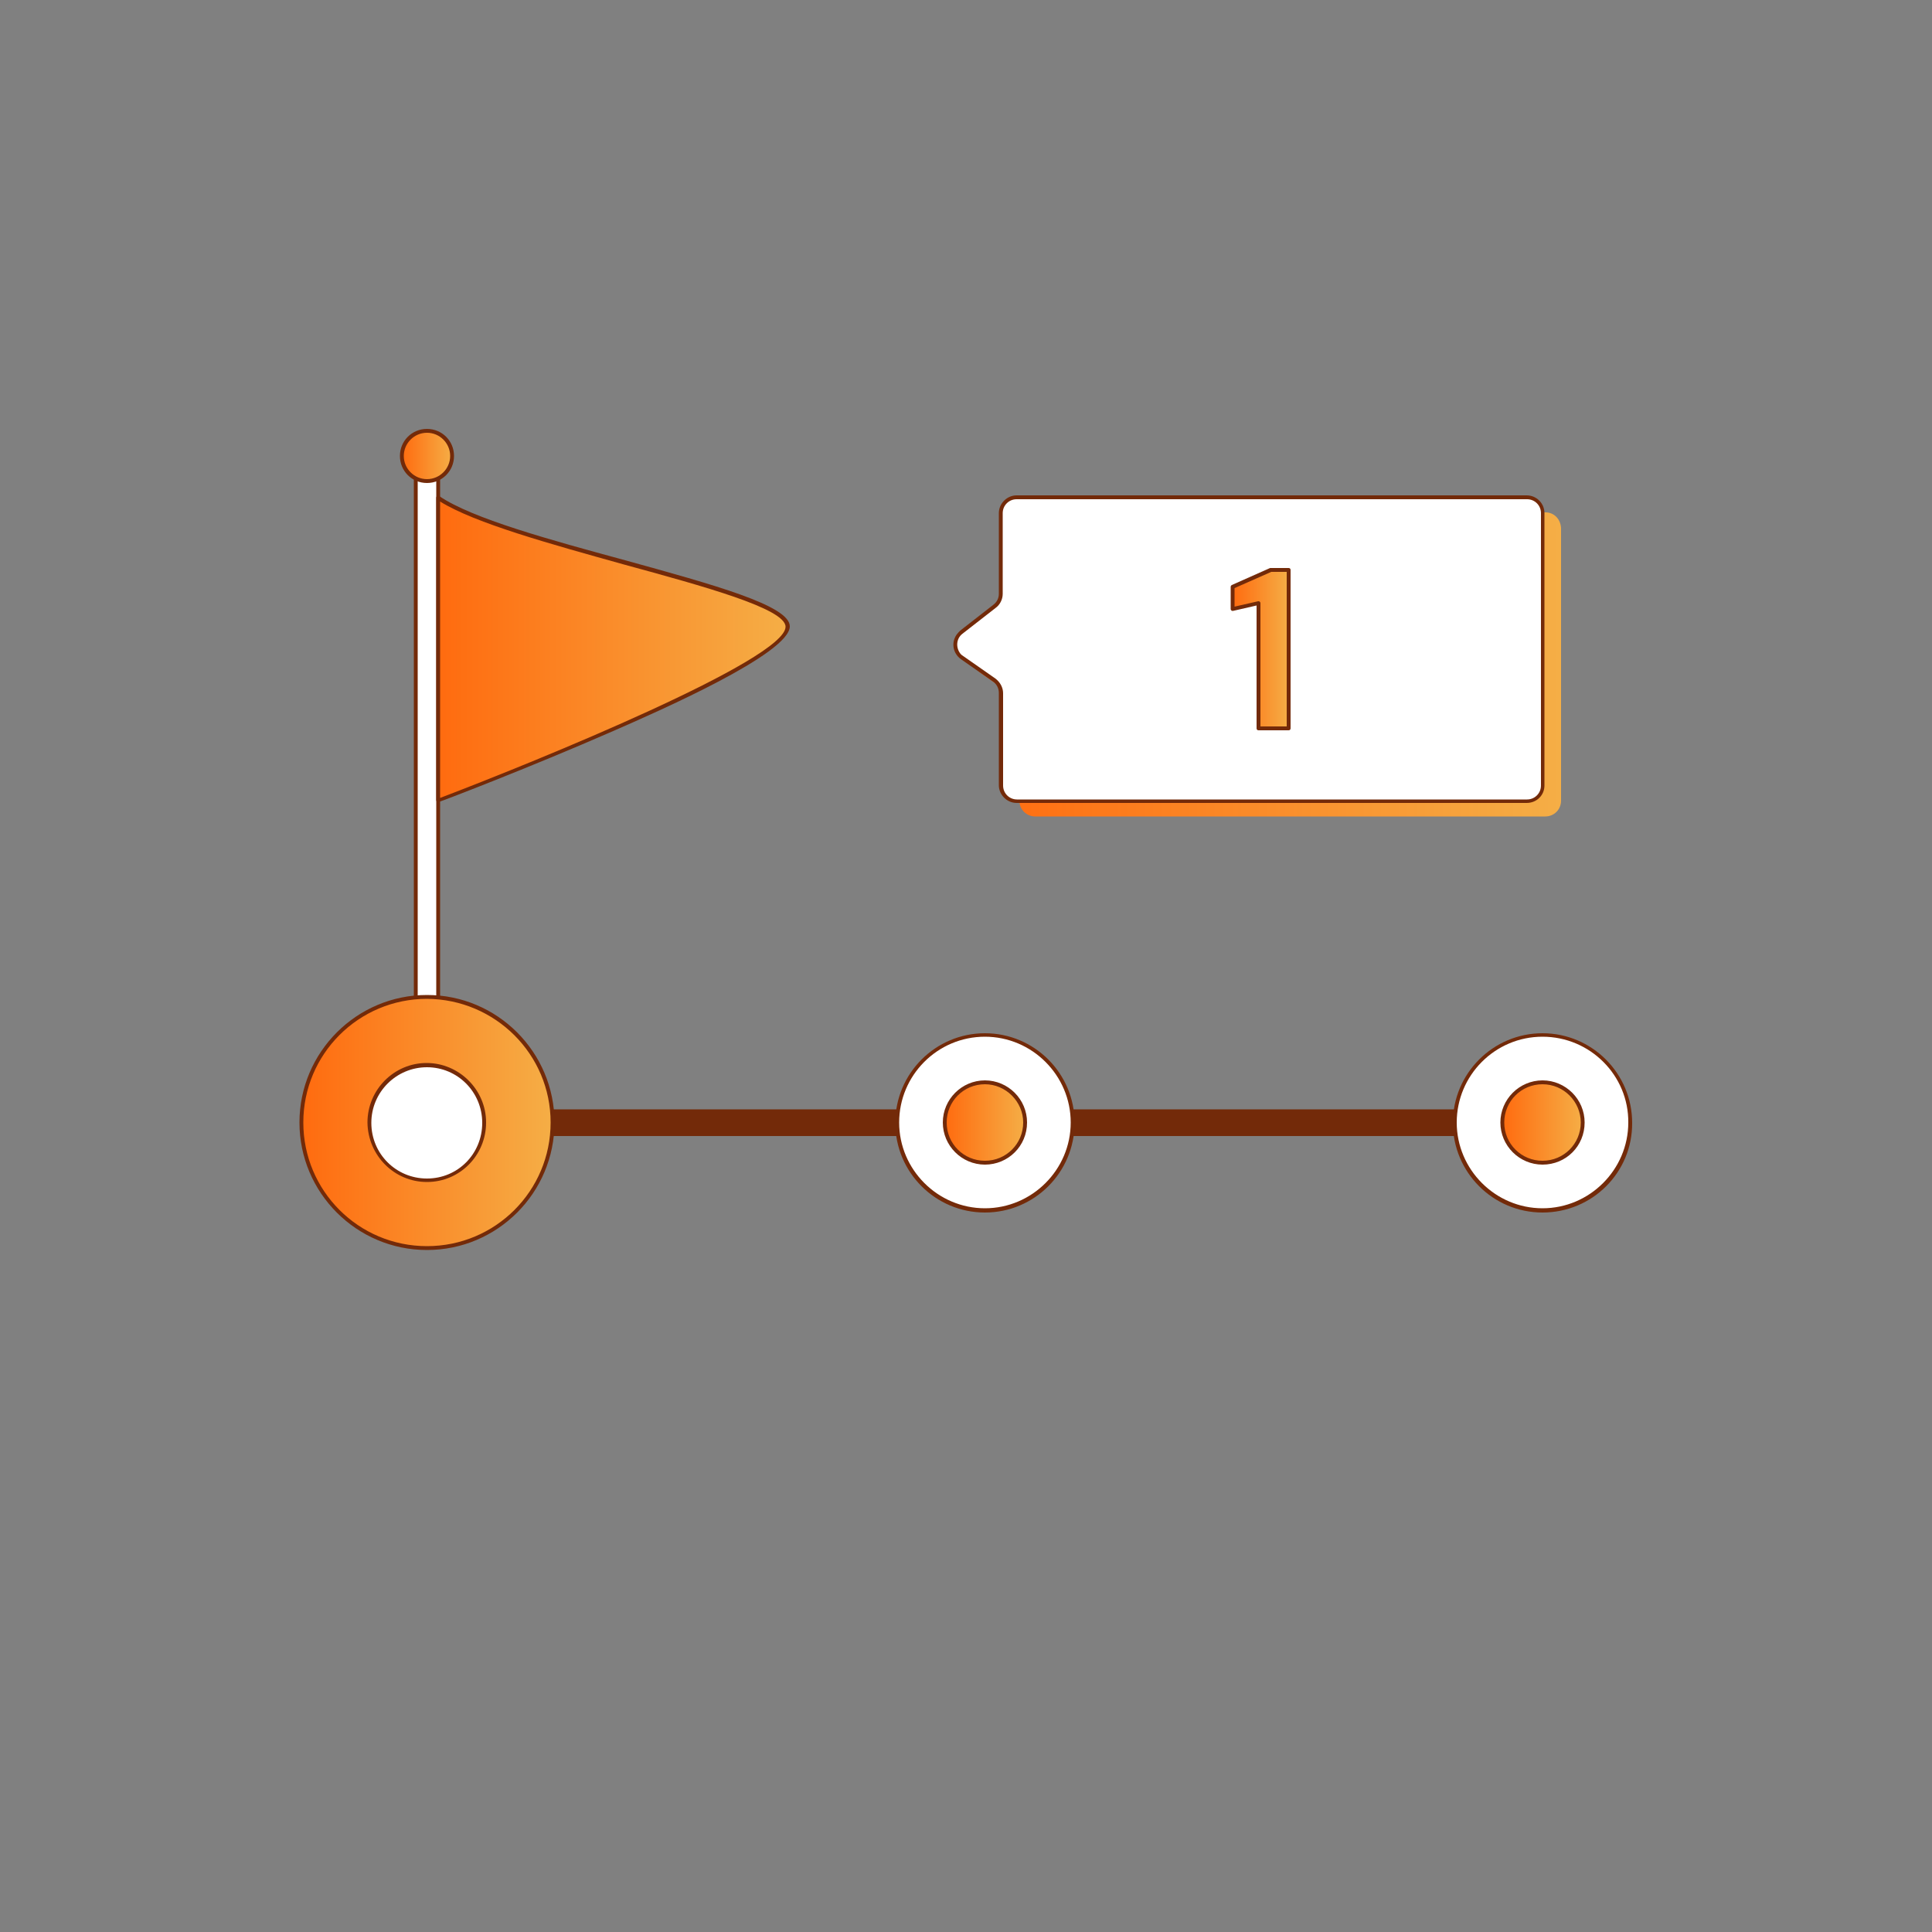
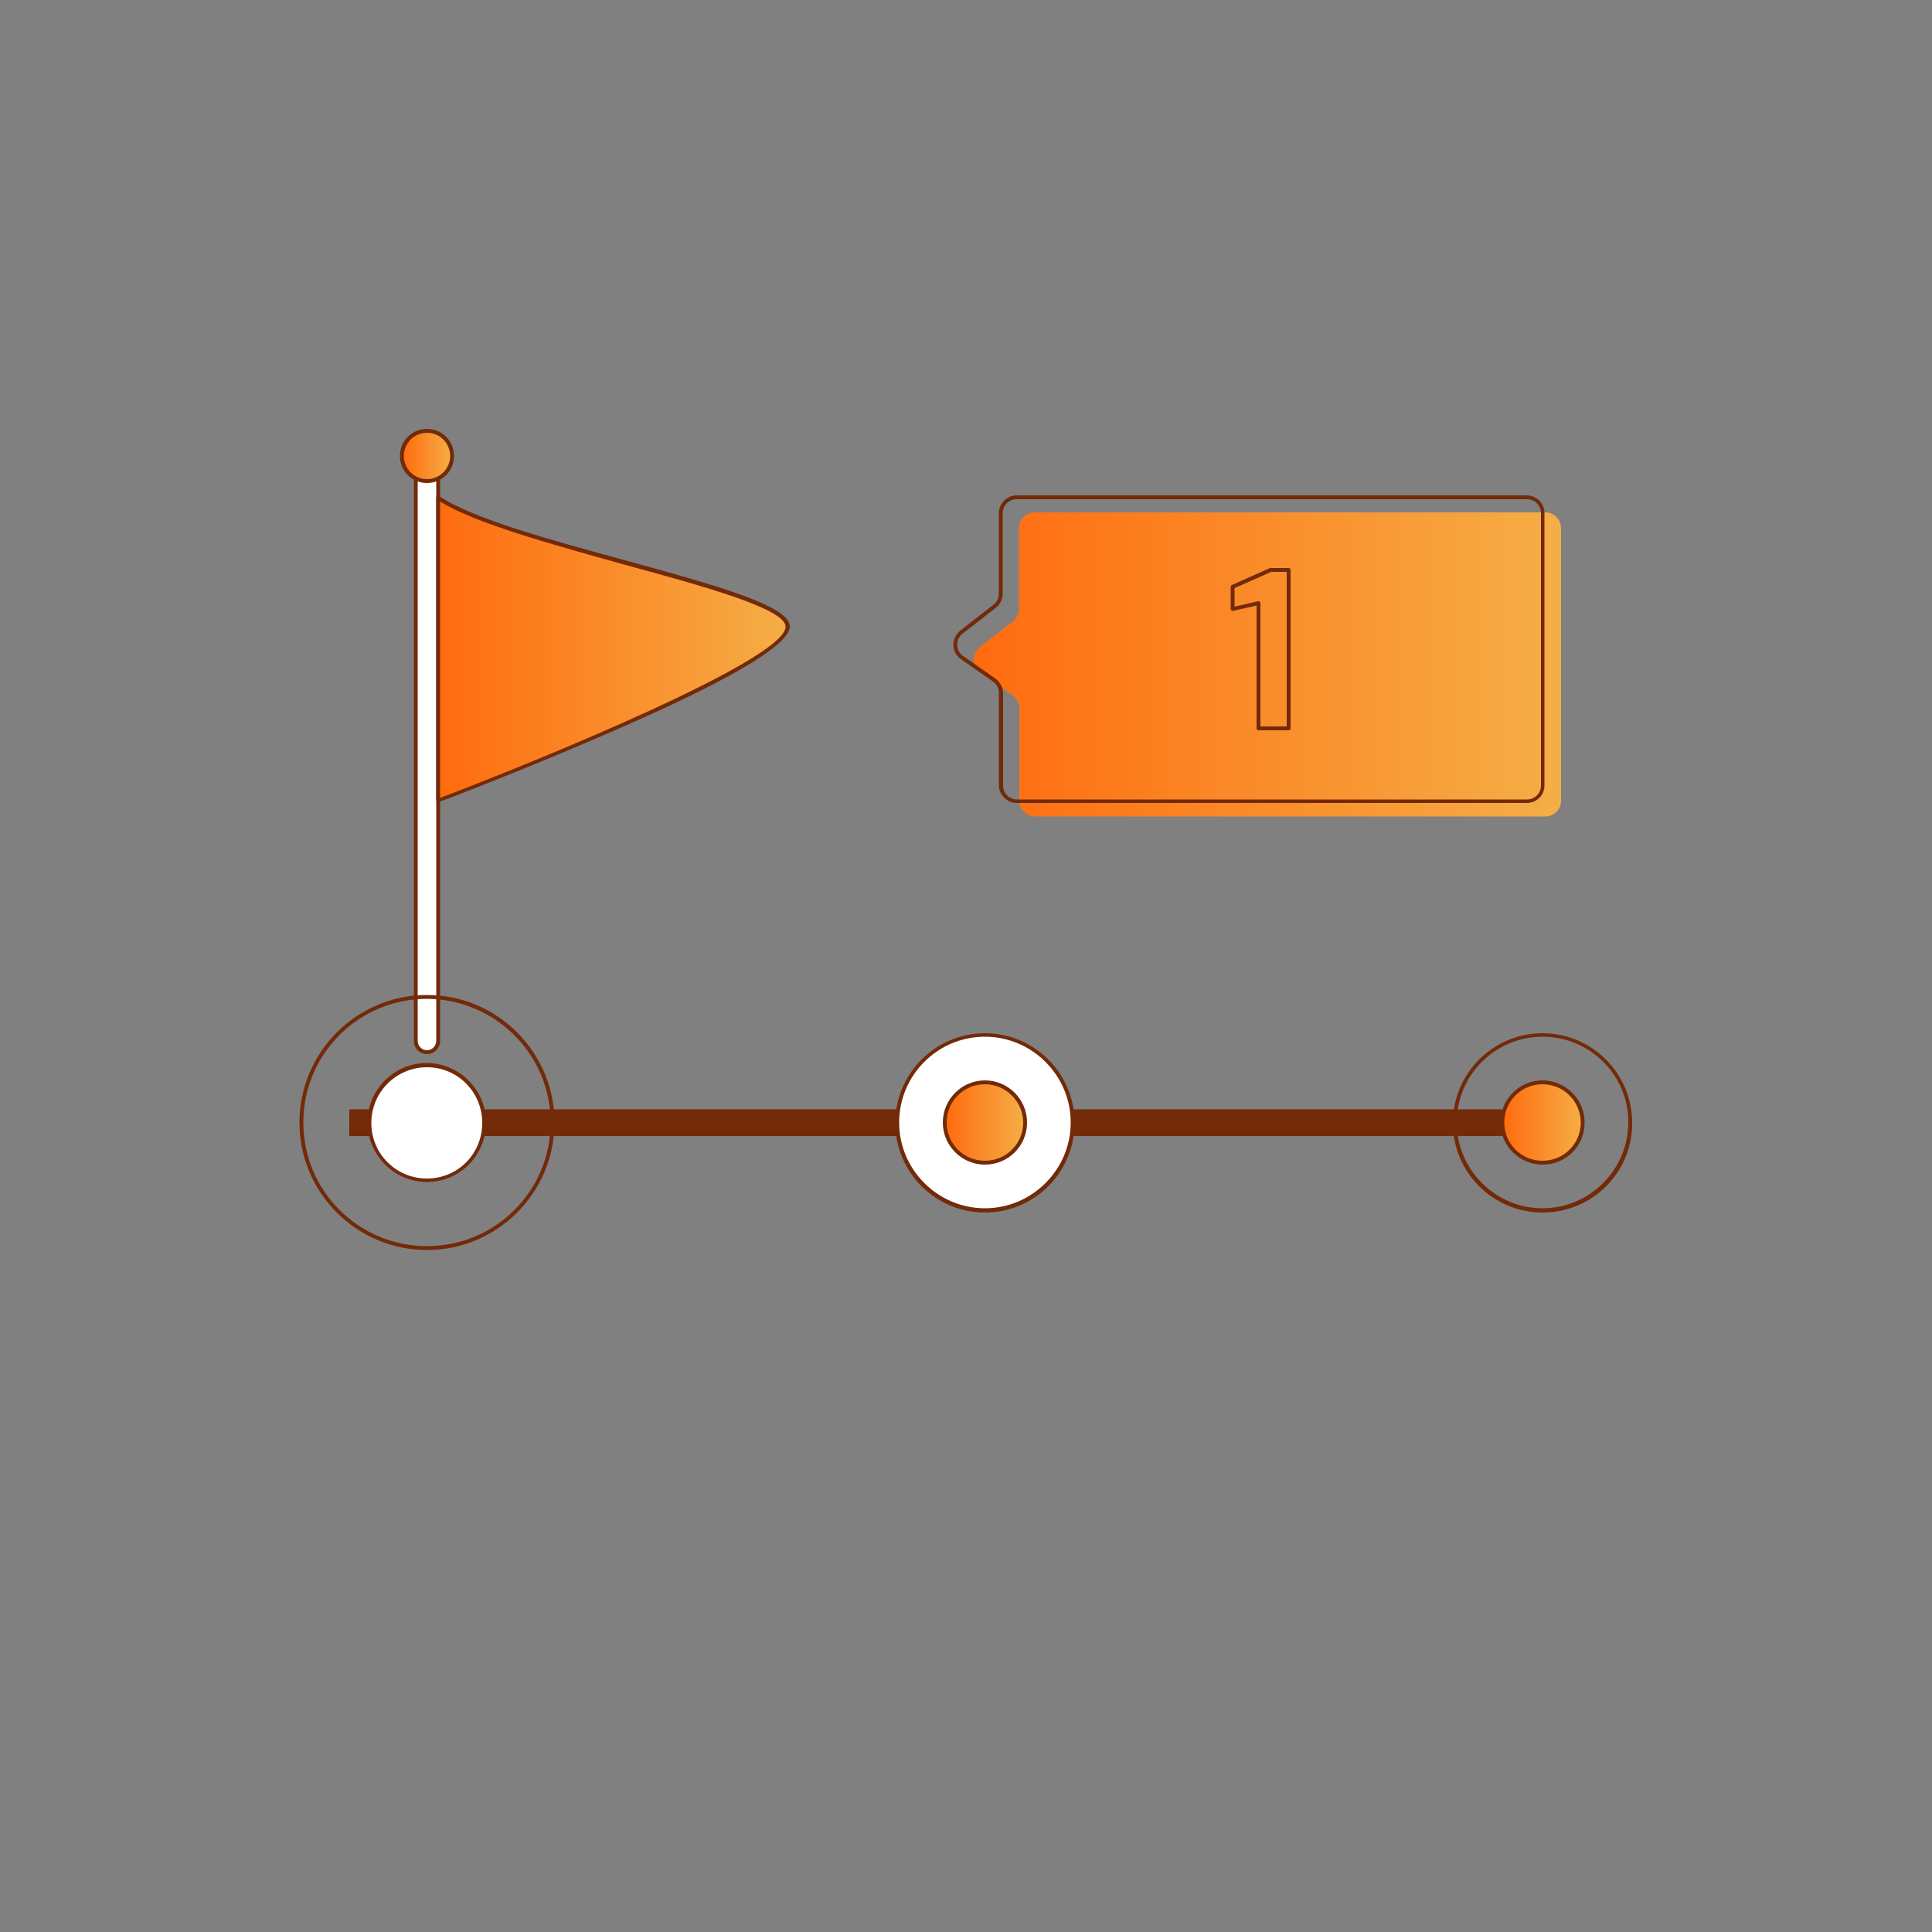
<svg xmlns="http://www.w3.org/2000/svg" width="200" height="200" viewBox="0 0 200 200" fill="none">
  <rect x="0" y="0" width="200" height="200" fill="#808080" stroke="none" />
  <path d="M44.2 46.841C44.84 46.841 45.36 47.361 45.36 48.001V107.761C45.36 108.401 44.84 108.921 44.2 108.921C43.56 108.921 43.04 108.401 43.04 107.761V48.001C43.04 47.361 43.56 46.841 44.2 46.841Z" fill="white" />
  <path d="M44.2 109.121C43.44 109.121 42.84 108.521 42.84 107.761V48.001C42.84 47.241 43.44 46.641 44.2 46.641C44.96 46.641 45.56 47.241 45.56 48.001V107.761C45.56 108.521 44.96 109.121 44.2 109.121ZM44.2 47.041C43.68 47.041 43.24 47.481 43.24 48.001V107.761C43.24 108.281 43.68 108.721 44.2 108.721C44.72 108.721 45.16 108.281 45.16 107.761V48.001C45.16 47.481 44.72 47.041 44.2 47.041Z" fill="#732A09" />
  <path d="M159.72 114.841H36.16V117.601H159.72V114.841Z" fill="#732A09" />
-   <path d="M44.2 129.2C51.38 129.2 57.2 123.38 57.2 116.2C57.2 109.02 51.38 103.2 44.2 103.2C37.02 103.2 31.2 109.02 31.2 116.2C31.2 123.38 37.02 129.2 44.2 129.2Z" fill="url(#paint0_linear_37_24088)" />
  <path d="M44.2 129.4C36.92 129.4 31 123.48 31 116.2C31 108.92 36.92 103 44.2 103C51.48 103 57.4 108.92 57.4 116.2C57.4 123.48 51.48 129.4 44.2 129.4ZM44.2 103.4C37.12 103.4 31.4 109.12 31.4 116.2C31.4 123.28 37.12 129 44.2 129C51.28 129 57 123.28 57 116.2C57 109.16 51.28 103.44 44.2 103.4Z" fill="#732A09" />
-   <path d="M159.68 125.28C164.695 125.28 168.76 121.215 168.76 116.2C168.76 111.185 164.695 107.12 159.68 107.12C154.665 107.12 150.6 111.185 150.6 116.2C150.6 121.215 154.665 125.28 159.68 125.28Z" fill="white" />
  <path d="M159.68 125.52C154.56 125.52 150.4 121.36 150.4 116.24C150.4 111.12 154.56 106.96 159.68 106.96C164.8 106.96 168.96 111.12 168.96 116.24C169 121.36 164.84 125.52 159.68 125.52ZM159.68 107.32C154.76 107.32 150.8 111.32 150.8 116.2C150.8 121.08 154.8 125.08 159.68 125.08C164.56 125.08 168.56 121.08 168.56 116.2C168.6 111.32 164.6 107.32 159.68 107.32Z" fill="#732A09" />
  <path d="M159.68 120.36C161.978 120.36 163.84 118.498 163.84 116.2C163.84 113.903 161.978 112.04 159.68 112.04C157.383 112.04 155.52 113.903 155.52 116.2C155.52 118.498 157.383 120.36 159.68 120.36Z" fill="url(#paint1_linear_37_24088)" />
  <path d="M159.68 120.561C157.28 120.561 155.32 118.601 155.32 116.201C155.32 113.801 157.28 111.841 159.68 111.841C162.08 111.841 164.04 113.801 164.04 116.201C164.04 118.641 162.12 120.561 159.68 120.561ZM159.68 112.241C157.48 112.241 155.72 114.001 155.72 116.201C155.72 118.401 157.48 120.161 159.68 120.161C161.88 120.161 163.64 118.401 163.64 116.201C163.64 114.041 161.88 112.241 159.68 112.241Z" fill="#732A09" />
  <path d="M101.96 125.28C106.975 125.28 111.04 121.215 111.04 116.2C111.04 111.185 106.975 107.12 101.96 107.12C96.945 107.12 92.88 111.185 92.88 116.2C92.88 121.215 96.945 125.28 101.96 125.28Z" fill="white" />
  <path d="M101.96 125.52C96.84 125.52 92.68 121.36 92.68 116.24C92.68 111.12 96.84 106.96 101.96 106.96C107.08 106.96 111.24 111.12 111.24 116.24C111.24 121.36 107.08 125.52 101.96 125.52ZM101.96 107.32C97.04 107.32 93.08 111.32 93.08 116.2C93.08 121.08 97.08 125.08 101.96 125.08C106.84 125.08 110.84 121.08 110.84 116.2C110.84 111.32 106.84 107.32 101.96 107.32Z" fill="#732A09" />
  <path d="M101.96 120.36C104.257 120.36 106.12 118.498 106.12 116.2C106.12 113.903 104.257 112.04 101.96 112.04C99.662 112.04 97.8 113.903 97.8 116.2C97.8 118.498 99.662 120.36 101.96 120.36Z" fill="url(#paint2_linear_37_24088)" />
  <path d="M101.96 120.561C99.56 120.561 97.6 118.601 97.6 116.201C97.6 113.801 99.56 111.841 101.96 111.841C104.36 111.841 106.32 113.801 106.32 116.201C106.32 118.641 104.36 120.561 101.96 120.561ZM101.96 112.241C99.76 112.241 98 114.001 98 116.201C98 118.401 99.76 120.161 101.96 120.161C104.16 120.161 105.92 118.401 105.92 116.201C105.92 114.041 104.12 112.241 101.96 112.241Z" fill="#732A09" />
  <path d="M44.2 122.16C47.492 122.16 50.16 119.492 50.16 116.2C50.16 112.909 47.492 110.24 44.2 110.24C40.908 110.24 38.24 112.909 38.24 116.2C38.24 119.492 40.908 122.16 44.2 122.16Z" fill="white" />
  <path d="M44.2 122.36C40.8 122.36 38.08 119.6 38.04 116.2C38.04 112.8 40.8 110.04 44.16 110.04C47.52 110.04 50.32 112.8 50.32 116.2C50.32 119.6 47.6 122.36 44.2 122.36ZM44.2 110.48C41.04 110.48 38.44 113.04 38.44 116.24C38.44 119.44 41 122 44.2 122C47.4 122 49.92 119.44 49.92 116.24C49.92 113.04 47.36 110.48 44.2 110.48Z" fill="#732A09" />
  <path d="M45.36 51.52C52.72 56.48 81.52 61.041 81.52 64.841C81.52 69.201 45.36 82.841 45.36 82.841V51.52Z" fill="url(#paint3_linear_37_24088)" />
  <path d="M45.36 83.04C45.32 83.04 45.28 83.04 45.24 83C45.2 82.96 45.16 82.88 45.16 82.84V51.52C45.16 51.4 45.24 51.32 45.36 51.32C45.4 51.32 45.44 51.32 45.48 51.36C48.88 53.68 56.92 55.88 64.72 58C73.84 60.52 81.76 62.68 81.76 64.84C81.76 67.68 68.04 73.68 63.56 75.64C54.6 79.56 45.56 83 45.48 83C45.4 83.04 45.36 83.04 45.36 83.04ZM45.56 51.92V82.6C55.76 78.72 81.32 68.28 81.32 64.88C81.32 63 72.8 60.68 64.6 58.44C57 56.32 49.16 54.16 45.56 51.92Z" fill="#732A09" />
  <path d="M44.2 49.801C45.636 49.801 46.8 48.636 46.8 47.201C46.8 45.765 45.636 44.601 44.2 44.601C42.764 44.601 41.6 45.765 41.6 47.201C41.6 48.636 42.764 49.801 44.2 49.801Z" fill="url(#paint4_linear_37_24088)" />
  <path d="M44.2 50C42.64 50 41.4 48.76 41.4 47.2C41.4 45.64 42.64 44.4 44.2 44.4C45.76 44.4 47 45.64 47 47.2C47 48.76 45.76 50 44.2 50ZM44.2 44.8C42.88 44.8 41.8 45.88 41.8 47.2C41.8 48.52 42.88 49.6 44.2 49.6C45.52 49.6 46.6 48.52 46.6 47.2C46.6 45.88 45.52 44.8 44.2 44.8Z" fill="#732A09" />
  <path d="M161.6 54.681V82.881C161.6 83.801 160.88 84.521 159.96 84.521H107.16C106.28 84.521 105.52 83.801 105.52 82.881V73.321C105.52 72.801 105.24 72.281 104.8 71.961L101.48 69.641C100.76 69.121 100.56 68.081 101.08 67.361C101.16 67.241 101.28 67.121 101.4 67.001L104.84 64.321C105.24 64.001 105.48 63.521 105.48 63.041V54.681C105.48 53.761 106.2 53.041 107.12 53.041H159.92C160.84 53.001 161.56 53.721 161.6 54.681C161.6 54.641 161.6 54.641 161.6 54.681Z" fill="url(#paint5_linear_37_24088)" />
-   <path d="M159.68 53.121V81.321C159.68 82.241 158.96 82.961 158.04 82.961H105.24C104.32 82.961 103.6 82.241 103.6 81.321V71.761C103.6 71.241 103.36 70.721 102.92 70.441L99.6 68.121C98.88 67.601 98.68 66.601 99.2 65.841C99.28 65.721 99.4 65.601 99.52 65.481L102.96 62.801C103.36 62.481 103.6 62.001 103.56 61.521V53.161C103.56 52.241 104.28 51.521 105.2 51.521H158C158.92 51.441 159.68 52.161 159.68 53.121C159.68 53.081 159.68 53.081 159.68 53.121Z" fill="white" />
  <path d="M158.04 83.12H105.24C104.24 83.12 103.4 82.28 103.4 81.28V71.72C103.4 71.24 103.16 70.8 102.8 70.56L99.48 68.24C98.64 67.64 98.44 66.52 99.04 65.68C99.16 65.52 99.28 65.4 99.4 65.28L102.84 62.6C103.2 62.32 103.4 61.92 103.4 61.48V53.12C103.4 52.12 104.24 51.28 105.24 51.28H158.04C159.04 51.28 159.88 52.08 159.88 53.12V81.32C159.88 82.32 159.08 83.12 158.04 83.12ZM105.24 51.68C104.44 51.68 103.8 52.32 103.8 53.12V61.48C103.8 62.04 103.52 62.6 103.08 62.92L99.64 65.6C99 66.08 98.92 67 99.4 67.64C99.48 67.76 99.6 67.84 99.72 67.92L103.04 70.24C103.52 70.6 103.84 71.16 103.84 71.76V81.32C103.84 82.12 104.48 82.76 105.28 82.76H158.08C158.88 82.76 159.52 82.12 159.52 81.32V53.12C159.52 52.32 158.88 51.68 158.08 51.68H105.24Z" fill="#732A09" />
-   <path d="M130.28 75.4V62.4L127.6 63.04V60.76L131.56 59H133.4V75.4H130.28Z" fill="url(#paint6_linear_37_24088)" />
  <path d="M133.4 75.6H130.28C130.16 75.6 130.08 75.52 130.08 75.4V62.68L127.64 63.24C127.56 63.24 127.52 63.24 127.48 63.2C127.44 63.16 127.4 63.12 127.4 63.04V60.76C127.4 60.68 127.44 60.6 127.52 60.56L131.48 58.8C131.52 58.8 131.52 58.8 131.56 58.8H133.4C133.52 58.8 133.6 58.88 133.6 59V75.4C133.6 75.52 133.52 75.6 133.4 75.6ZM130.48 75.2H133.2V59.2H131.6L127.8 60.88V62.8L130.24 62.24C130.32 62.24 130.36 62.24 130.4 62.28C130.44 62.32 130.48 62.36 130.48 62.44V75.2Z" fill="#732A09" />
  <defs>
    <linearGradient id="paint0_linear_37_24088" x1="31.2" y1="116.2" x2="57.2" y2="116.2" gradientUnits="userSpaceOnUse">
      <stop stop-color="#FF6B0F" />
      <stop offset="1" stop-color="#F5AE46" />
    </linearGradient>
    <linearGradient id="paint1_linear_37_24088" x1="155.52" y1="116.2" x2="163.84" y2="116.2" gradientUnits="userSpaceOnUse">
      <stop stop-color="#FF6B0F" />
      <stop offset="1" stop-color="#F5AE46" />
    </linearGradient>
    <linearGradient id="paint2_linear_37_24088" x1="97.8" y1="116.2" x2="106.12" y2="116.2" gradientUnits="userSpaceOnUse">
      <stop stop-color="#FF6B0F" />
      <stop offset="1" stop-color="#F5AE46" />
    </linearGradient>
    <linearGradient id="paint3_linear_37_24088" x1="45.36" y1="67.18" x2="81.52" y2="67.18" gradientUnits="userSpaceOnUse">
      <stop stop-color="#FF6B0F" />
      <stop offset="1" stop-color="#F5AE46" />
    </linearGradient>
    <linearGradient id="paint4_linear_37_24088" x1="41.6" y1="47.201" x2="46.8" y2="47.201" gradientUnits="userSpaceOnUse">
      <stop stop-color="#FF6B0F" />
      <stop offset="1" stop-color="#F5AE46" />
    </linearGradient>
    <linearGradient id="paint5_linear_37_24088" x1="100.788" y1="68.78" x2="161.6" y2="68.78" gradientUnits="userSpaceOnUse">
      <stop stop-color="#FF6B0F" />
      <stop offset="1" stop-color="#F5AE46" />
    </linearGradient>
    <linearGradient id="paint6_linear_37_24088" x1="127.6" y1="67.2" x2="133.4" y2="67.2" gradientUnits="userSpaceOnUse">
      <stop stop-color="#FF6B0F" />
      <stop offset="1" stop-color="#F5AE46" />
    </linearGradient>
  </defs>
</svg>